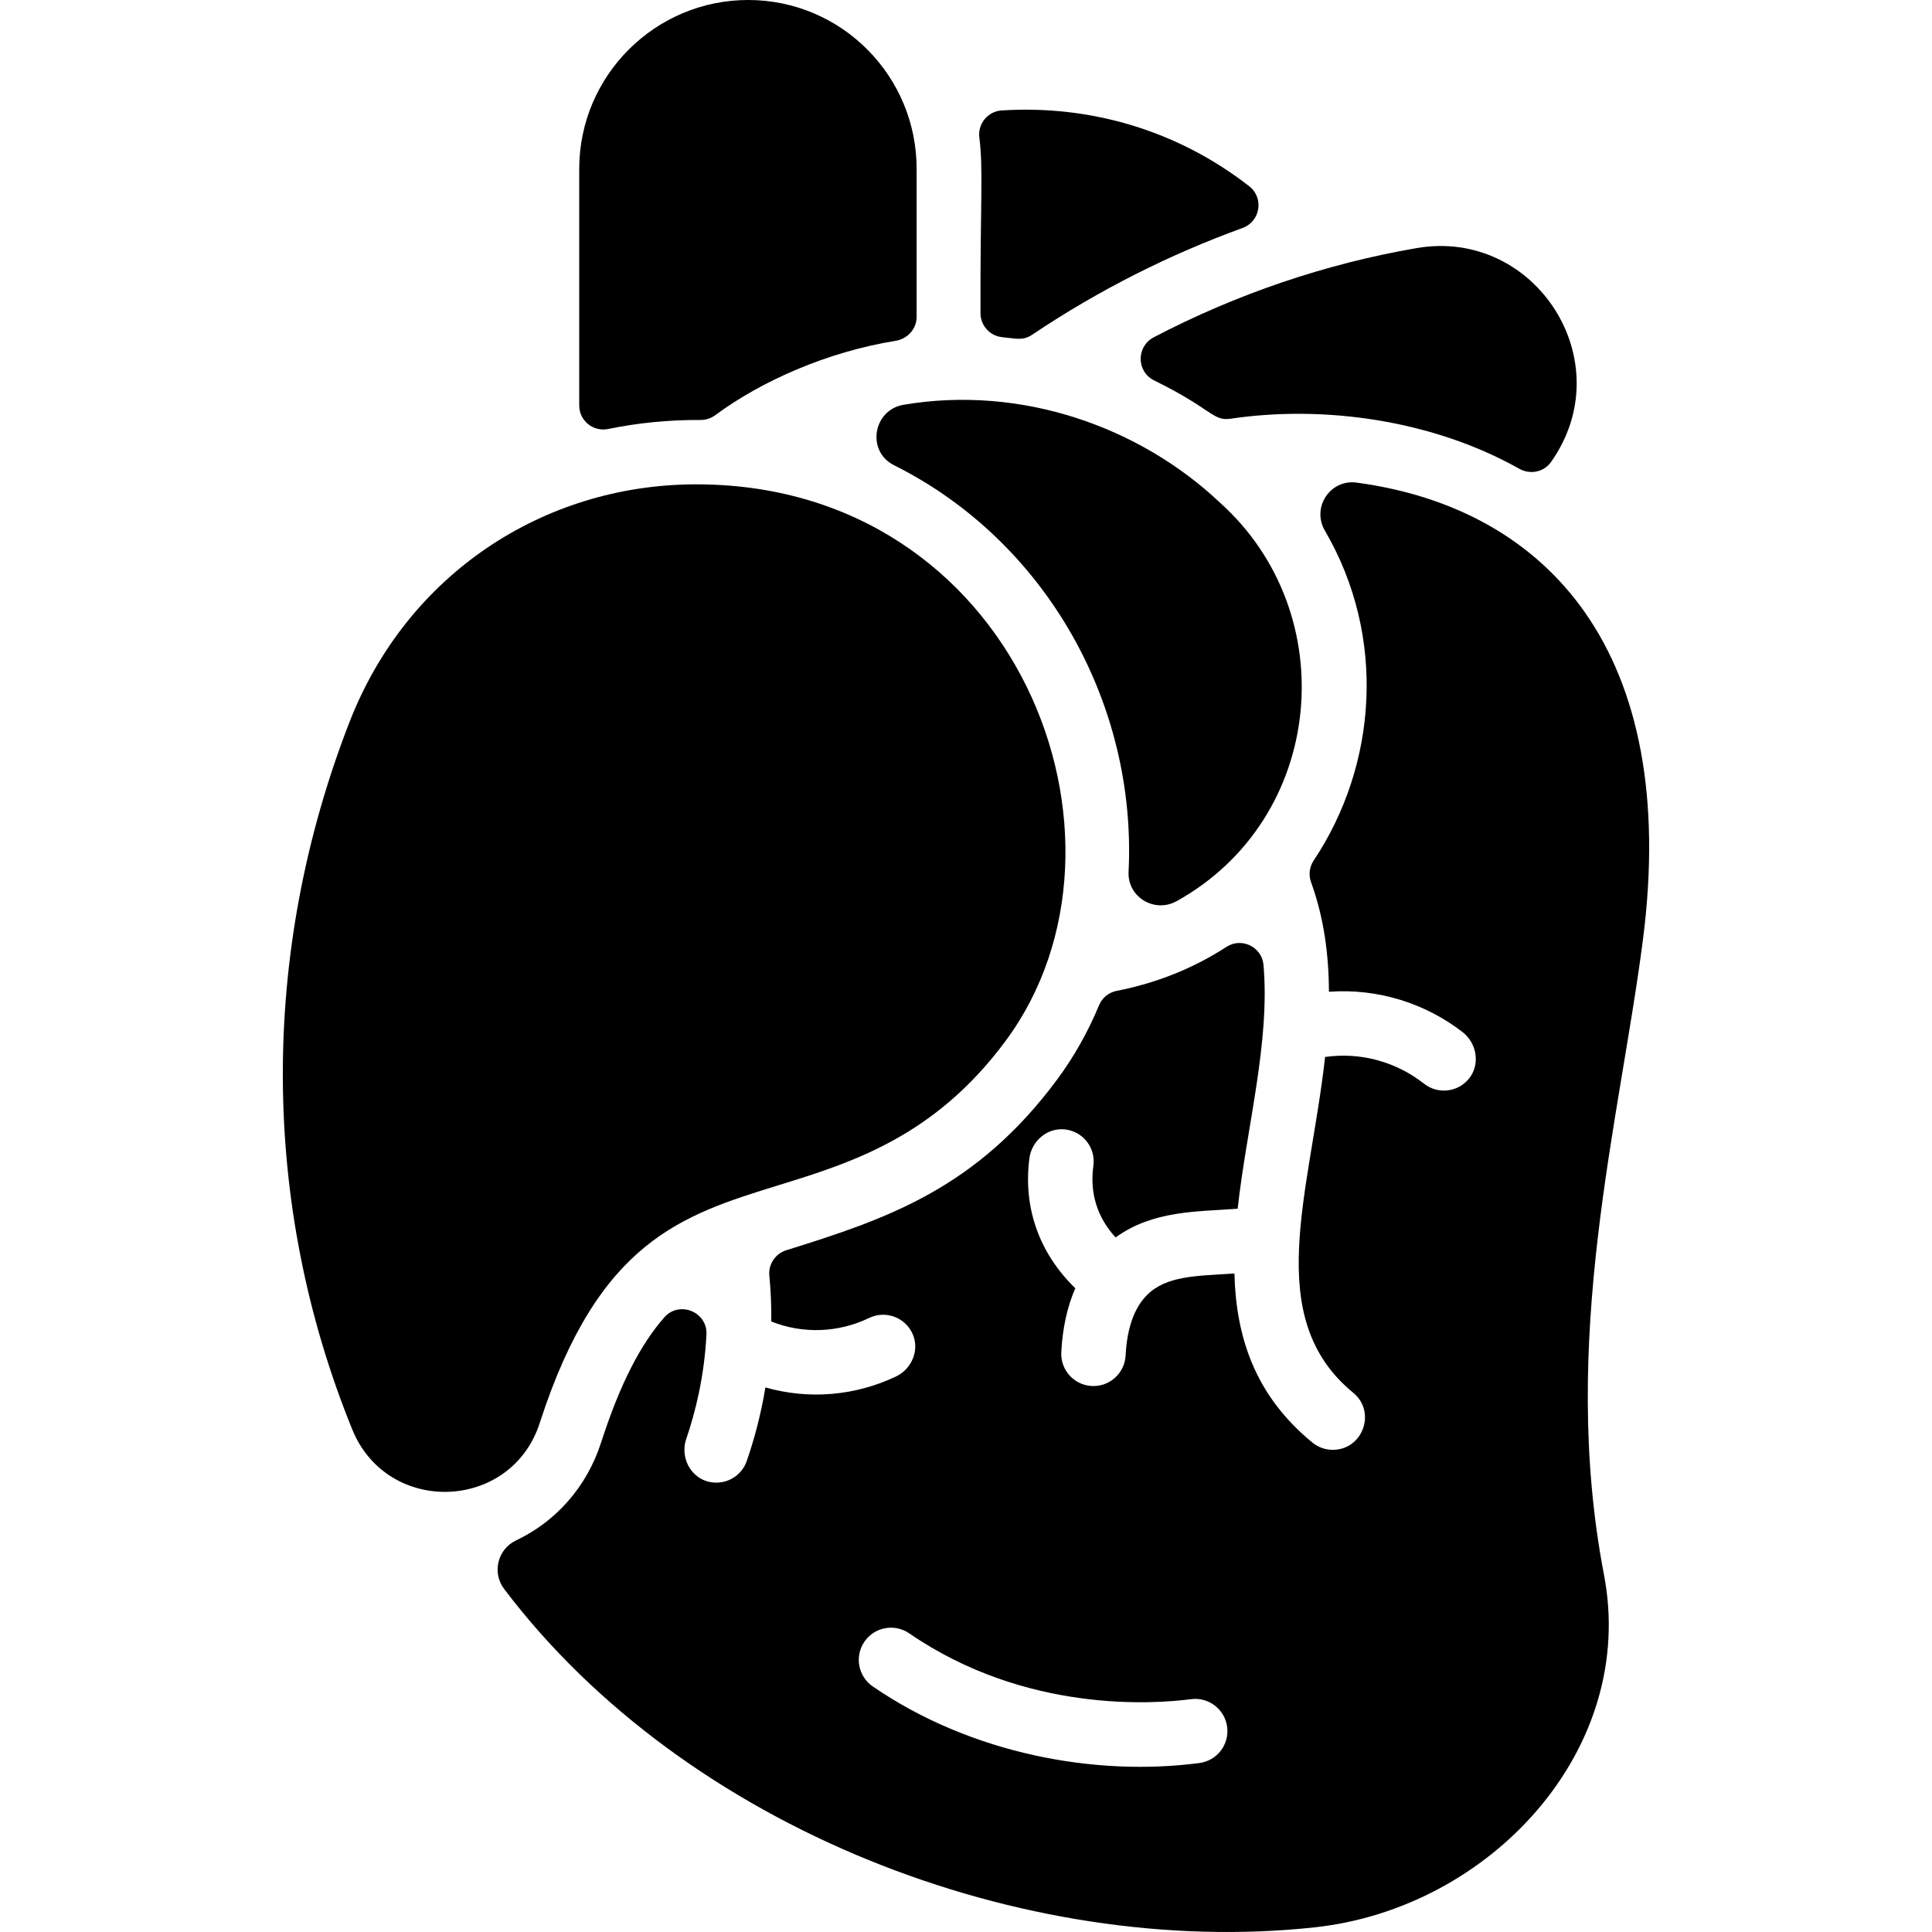
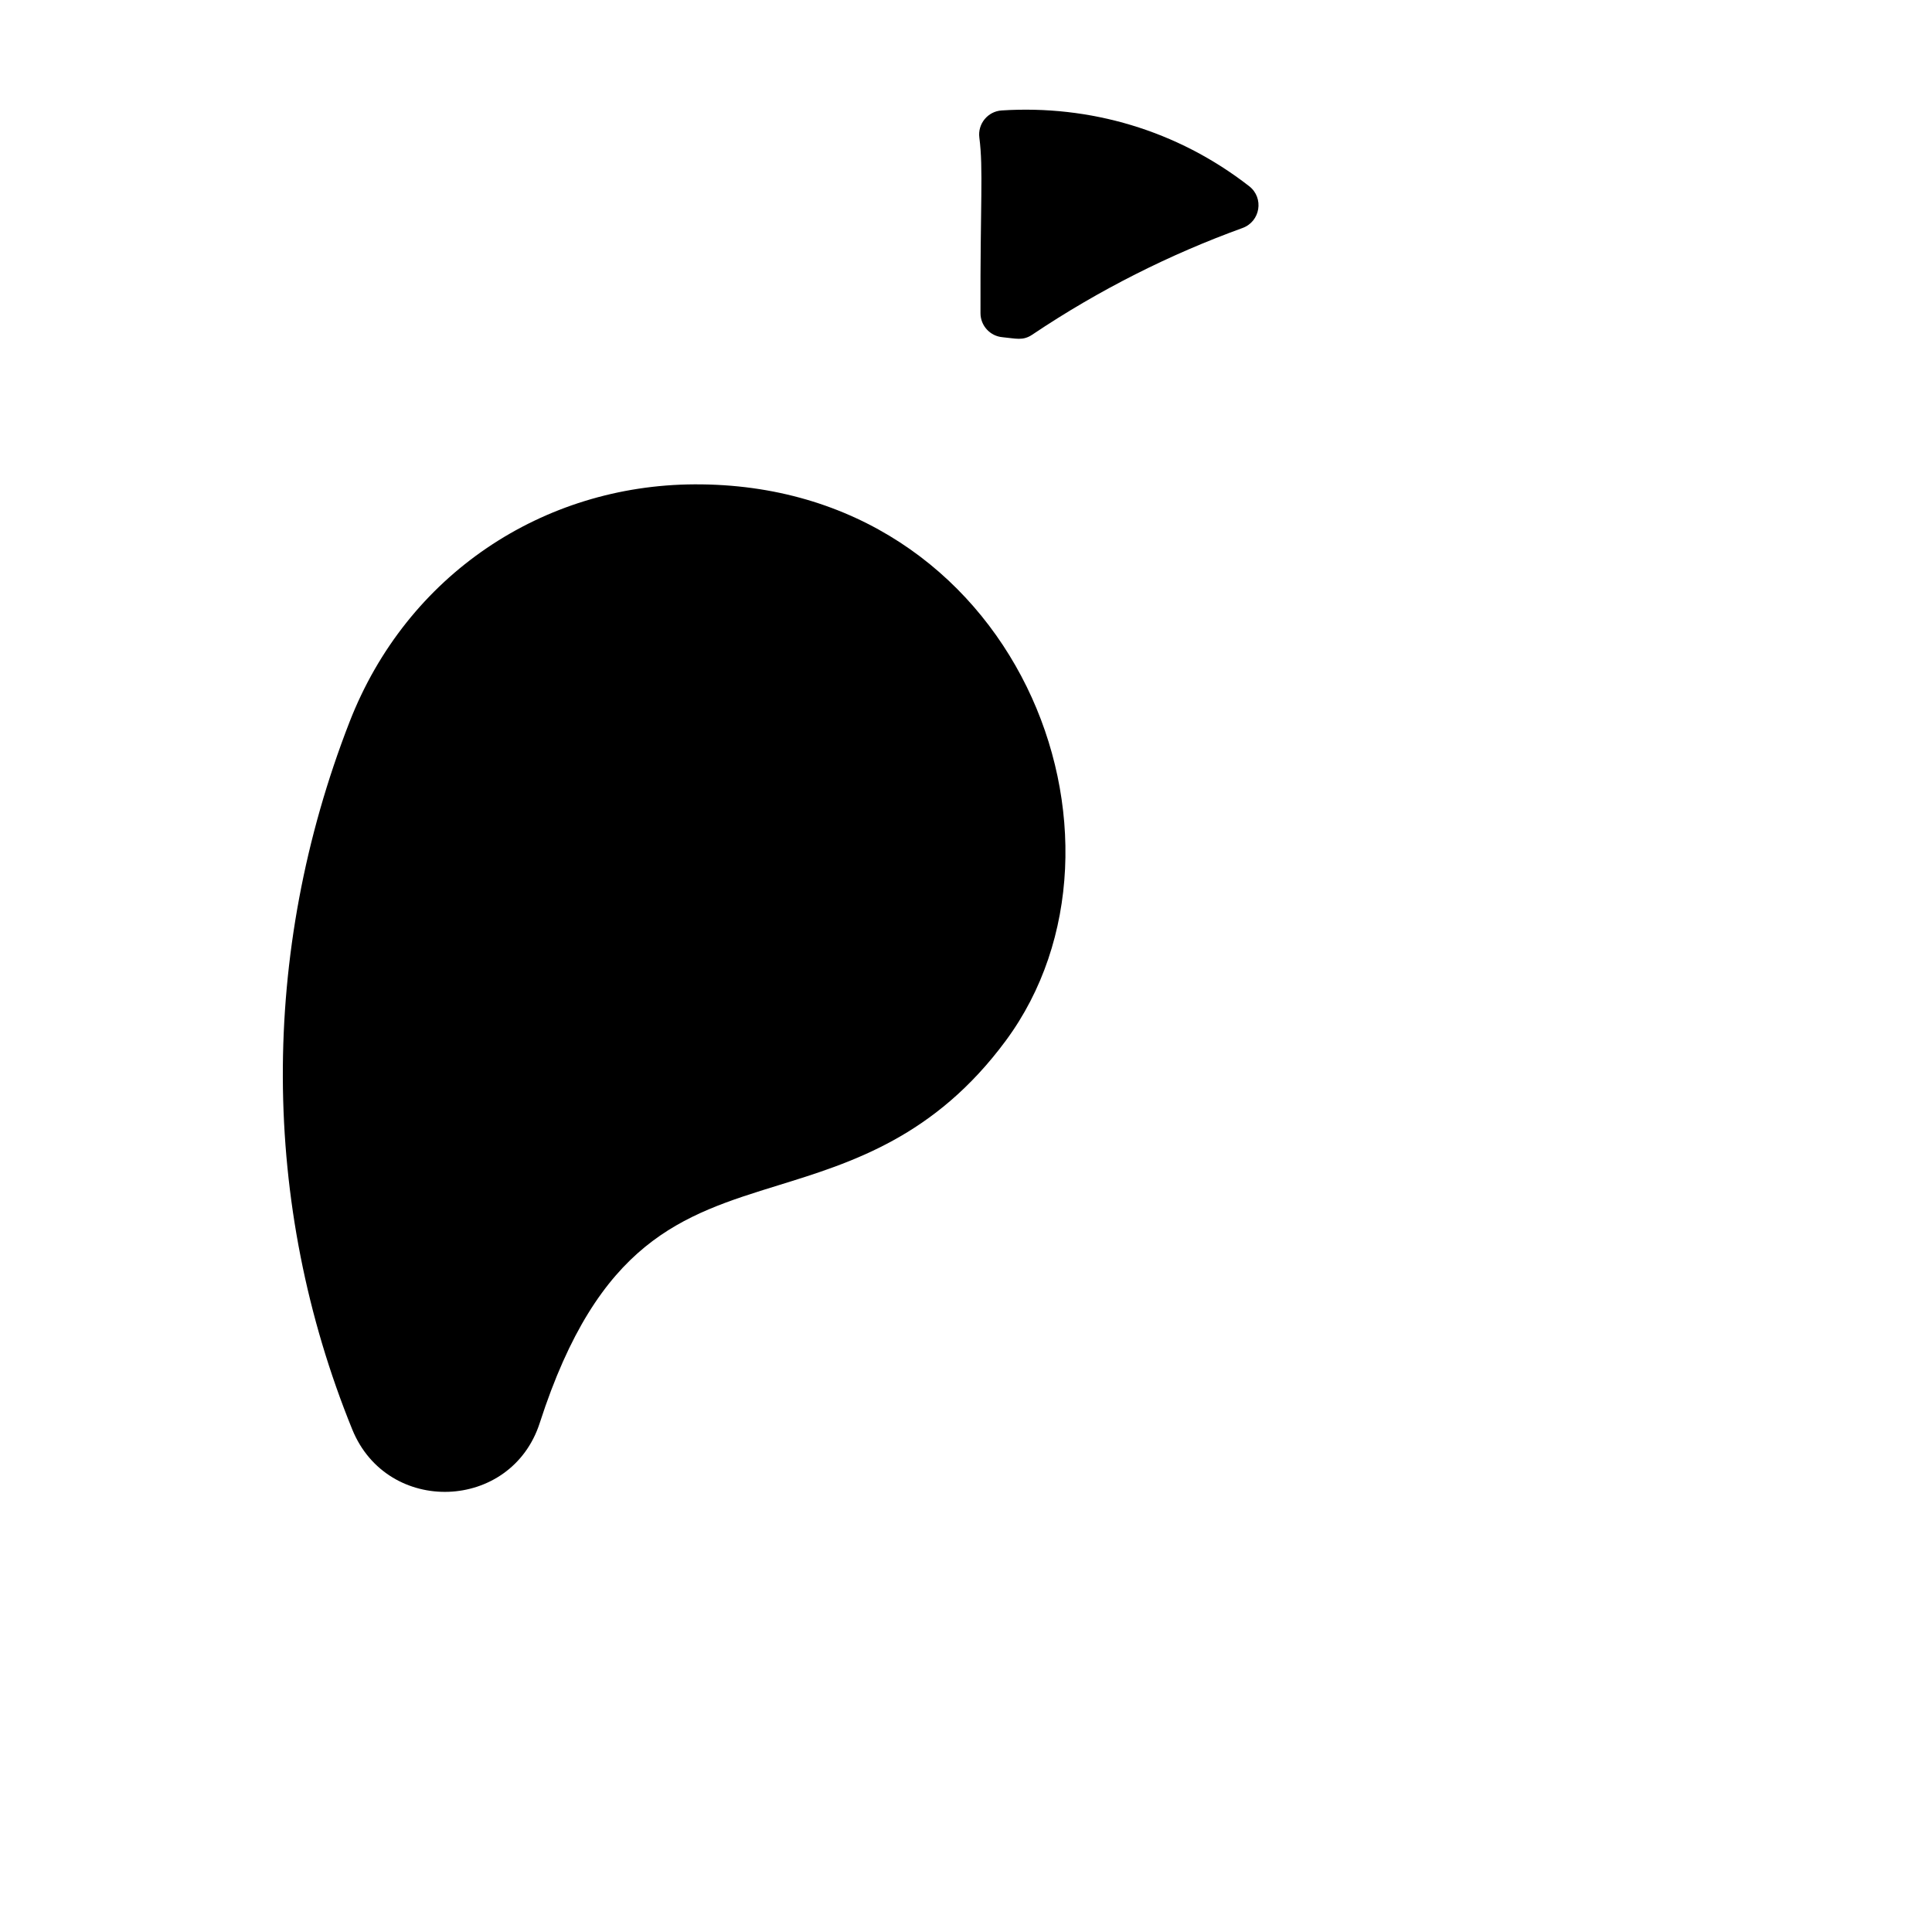
<svg xmlns="http://www.w3.org/2000/svg" id="Layer_1" enable-background="new 0 0 480.011 480.011" height="512" viewBox="0 0 480.011 480.011" width="512">
  <g>
    <path d="m249.906 258.54c-17.69 23.94-38.32 30.32-56.53 35.95-23.97 7.41-44.66 13.8-59.27 59.04-7.098 21.998-37.852 23.104-46.59 1.61-22.76-55.97-23-118.39-.67-175.77 14.299-36.73 48.142-58.843 85.65-59.03 80.21-.399 114.215 88.392 77.41 138.2z" />
-     <path d="m292.34 223.897c-5.488 3.05-12.254-1.017-11.943-7.288 2.065-41.635-20.39-82.08-58.285-101.032-6.895-3.448-5.216-13.726 2.385-15.011 29.273-4.948 58.653 5.492 78.538 24.253 30.811 27.573 26.271 78.537-10.695 99.078z" />
    <g>
-       <path d="m385.322 114.827c-1.775 2.499-5.179 3.142-7.85 1.64-21.494-12.088-48.443-15.897-71.778-12.43-4.352.647-4.546-2.446-18.933-9.514-4.438-2.18-4.486-8.438-.103-10.728 20.507-10.713 42.613-18.245 65.317-22.156 29.543-5.077 51.04 28.284 33.347 53.188z" />
-       <path d="m227.738 42.14v36.63c-.014 2.957-2.273 5.429-5.192 5.9-17.056 2.752-33.462 10.044-44.839 18.483-1.058.785-2.342 1.194-3.659 1.188-7.789-.039-15.424.704-22.945 2.242-3.738.764-7.197-2.059-7.192-5.874v-58.939c.11-23.09 18.944-41.77 41.974-41.77 23.213 0 41.963 18.935 41.853 42.14z" />
-     </g>
+       </g>
    <path d="m308.706 56.648c-17.867 6.476-35.528 15.282-52.248 26.508-2.348 1.577-4.052.932-7.41.622-3.075-.285-5.433-2.864-5.442-5.952-.087-27.309.733-35.811-.285-43.636-.446-3.425 2.103-6.529 5.55-6.749 21.847-1.396 43.56 4.861 61.493 18.823 3.732 2.905 2.79 8.772-1.658 10.384z" />
-     <path d="m337.065 119.905c-6.59-.888-11.249 6.189-7.896 11.931 15.403 26.379 13.007 58.312-2.793 81.979-1.059 1.586-1.29 3.578-.64 5.37 3.22 8.884 4.406 18.048 4.44 27.225 12.339-.919 24.133 2.998 33.179 9.996 3.575 2.765 4.462 8.028 1.636 11.555-2.734 3.413-7.735 4.014-11.202 1.276-6.746-5.328-15.663-7.921-24.566-6.626-3.765 33.854-15.813 64.717 6.984 83.418 5.794 4.75 2.414 14.185-5.078 14.185-1.785 0-3.581-.594-5.069-1.815-14.404-11.815-18.966-26.403-19.364-41.993-9.488.594-16.941.542-21.744 5.37-3.158 3.174-4.939 8.224-5.294 15.008-.224 4.27-3.756 7.583-7.982 7.583-4.605 0-8.234-3.856-7.996-8.417.314-6.005 1.483-11.309 3.484-15.878-9.215-8.941-12.955-20.38-11.407-32.281.559-4.293 4.353-7.585 8.665-7.203 4.588.407 7.852 4.556 7.229 9.065-.92 6.659.885 12.736 5.523 17.792 9.289-6.748 20.352-6.389 30.328-7.134 2.248-20.339 8.095-41.458 6.416-60.594-.391-4.454-5.439-6.905-9.189-4.47-7.928 5.148-17.073 8.946-27.289 10.937-1.959.382-3.604 1.713-4.369 3.556-2.711 6.531-6.145 12.683-10.295 18.3-20.141 27.26-42.33 34.776-67.405 42.579-2.714.845-4.499 3.47-4.225 6.299.38 3.926.523 7.736.477 11.408 7.78 3.107 16.583 2.852 24.326-.879 4.107-1.977 9.061-.137 10.851 4.113 1.682 3.995-.309 8.603-4.228 10.455-10.07 4.758-21.497 5.8-32.404 2.697-1.162 7.016-2.874 13.182-4.626 18.259-1.143 3.313-4.244 5.393-7.563 5.393-5.696 0-9.243-5.695-7.48-10.852 2.299-6.722 4.502-15.628 5.02-25.957.282-5.618-6.754-8.482-10.465-4.254-5.832 6.644-10.921 16.268-15.728 31.149-3.581 11.082-11.301 19.63-21.13 24.284-4.586 2.171-5.994 8.016-2.933 12.062 45.159 59.68 129.146 91.854 201.303 84.064 43.704-4.678 80.278-44.195 71.95-87.6-11.176-58.26 3.851-112.527 9.67-157.74 9.204-71.259-23.463-107.196-71.121-113.615zm-39.064 318.123c-25.845 3.402-56.735-2.245-81.165-19.032-3.641-2.502-4.564-7.482-2.063-11.124 2.505-3.642 7.485-4.563 11.125-2.063 28.976 19.912 60.917 17.553 70.015 16.355 4.385-.571 8.399 2.507 8.976 6.888.576 4.381-2.508 8.4-6.888 8.976z" />
  </g>
</svg>